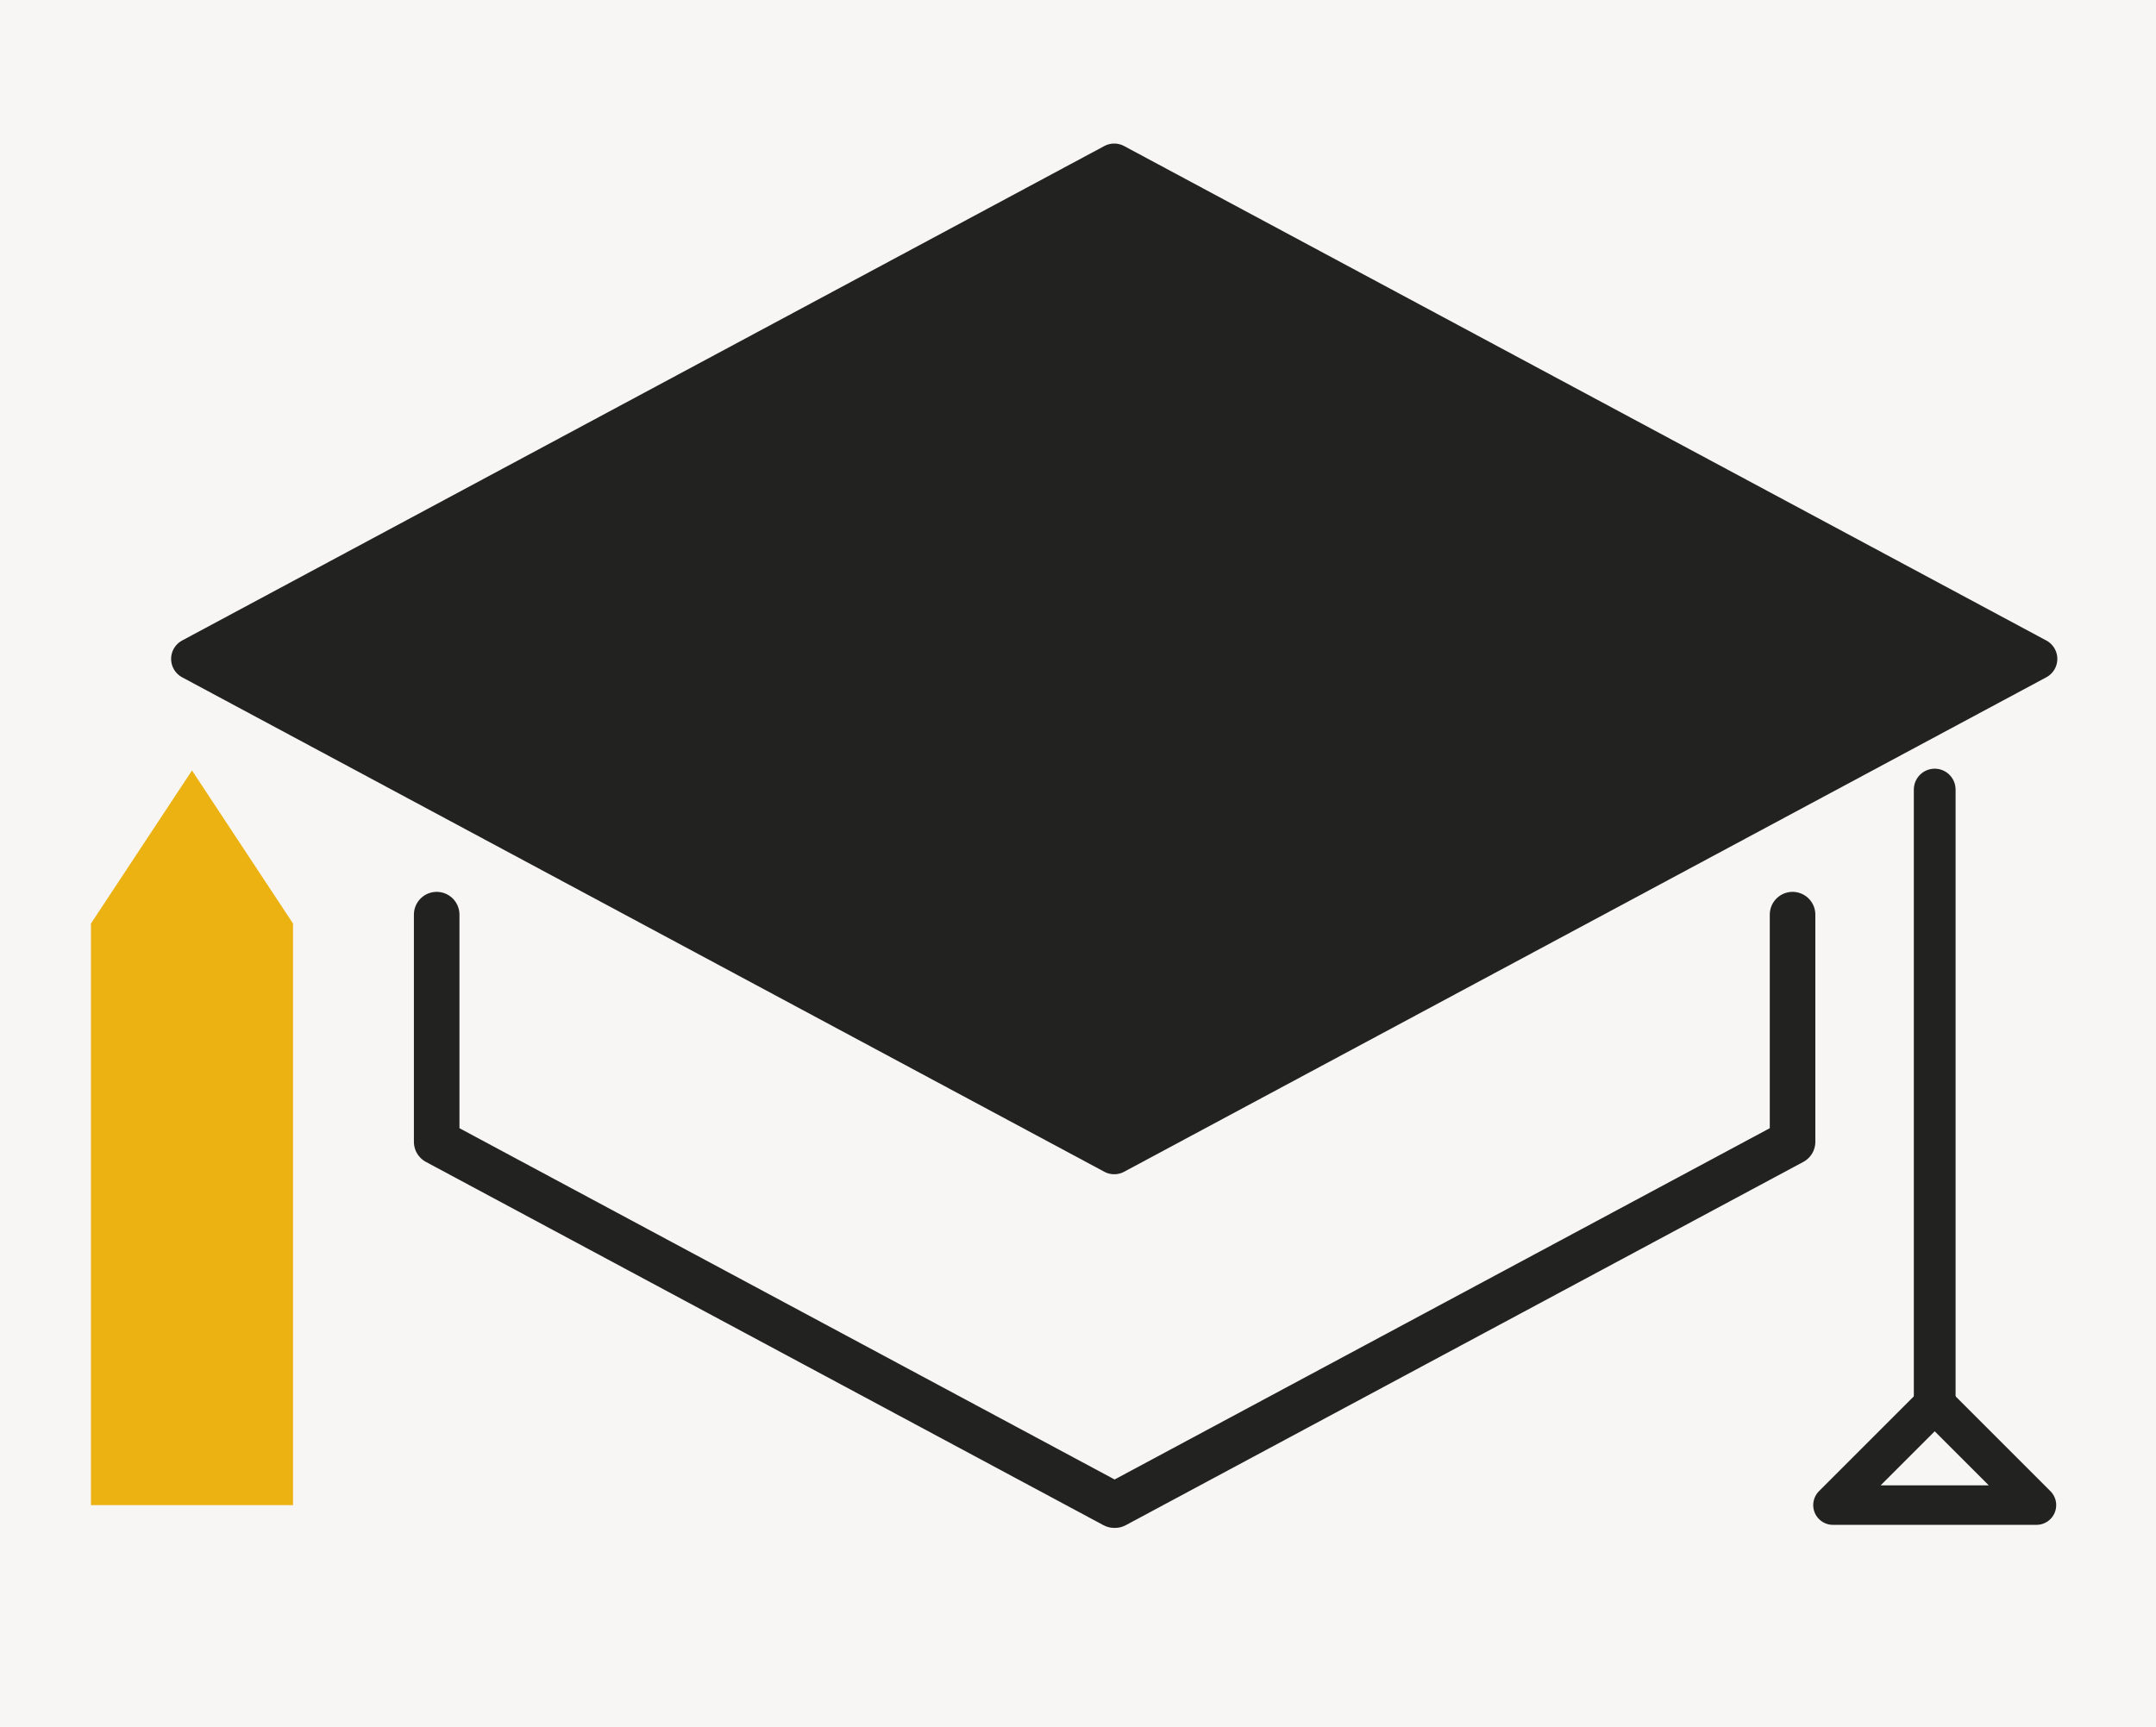
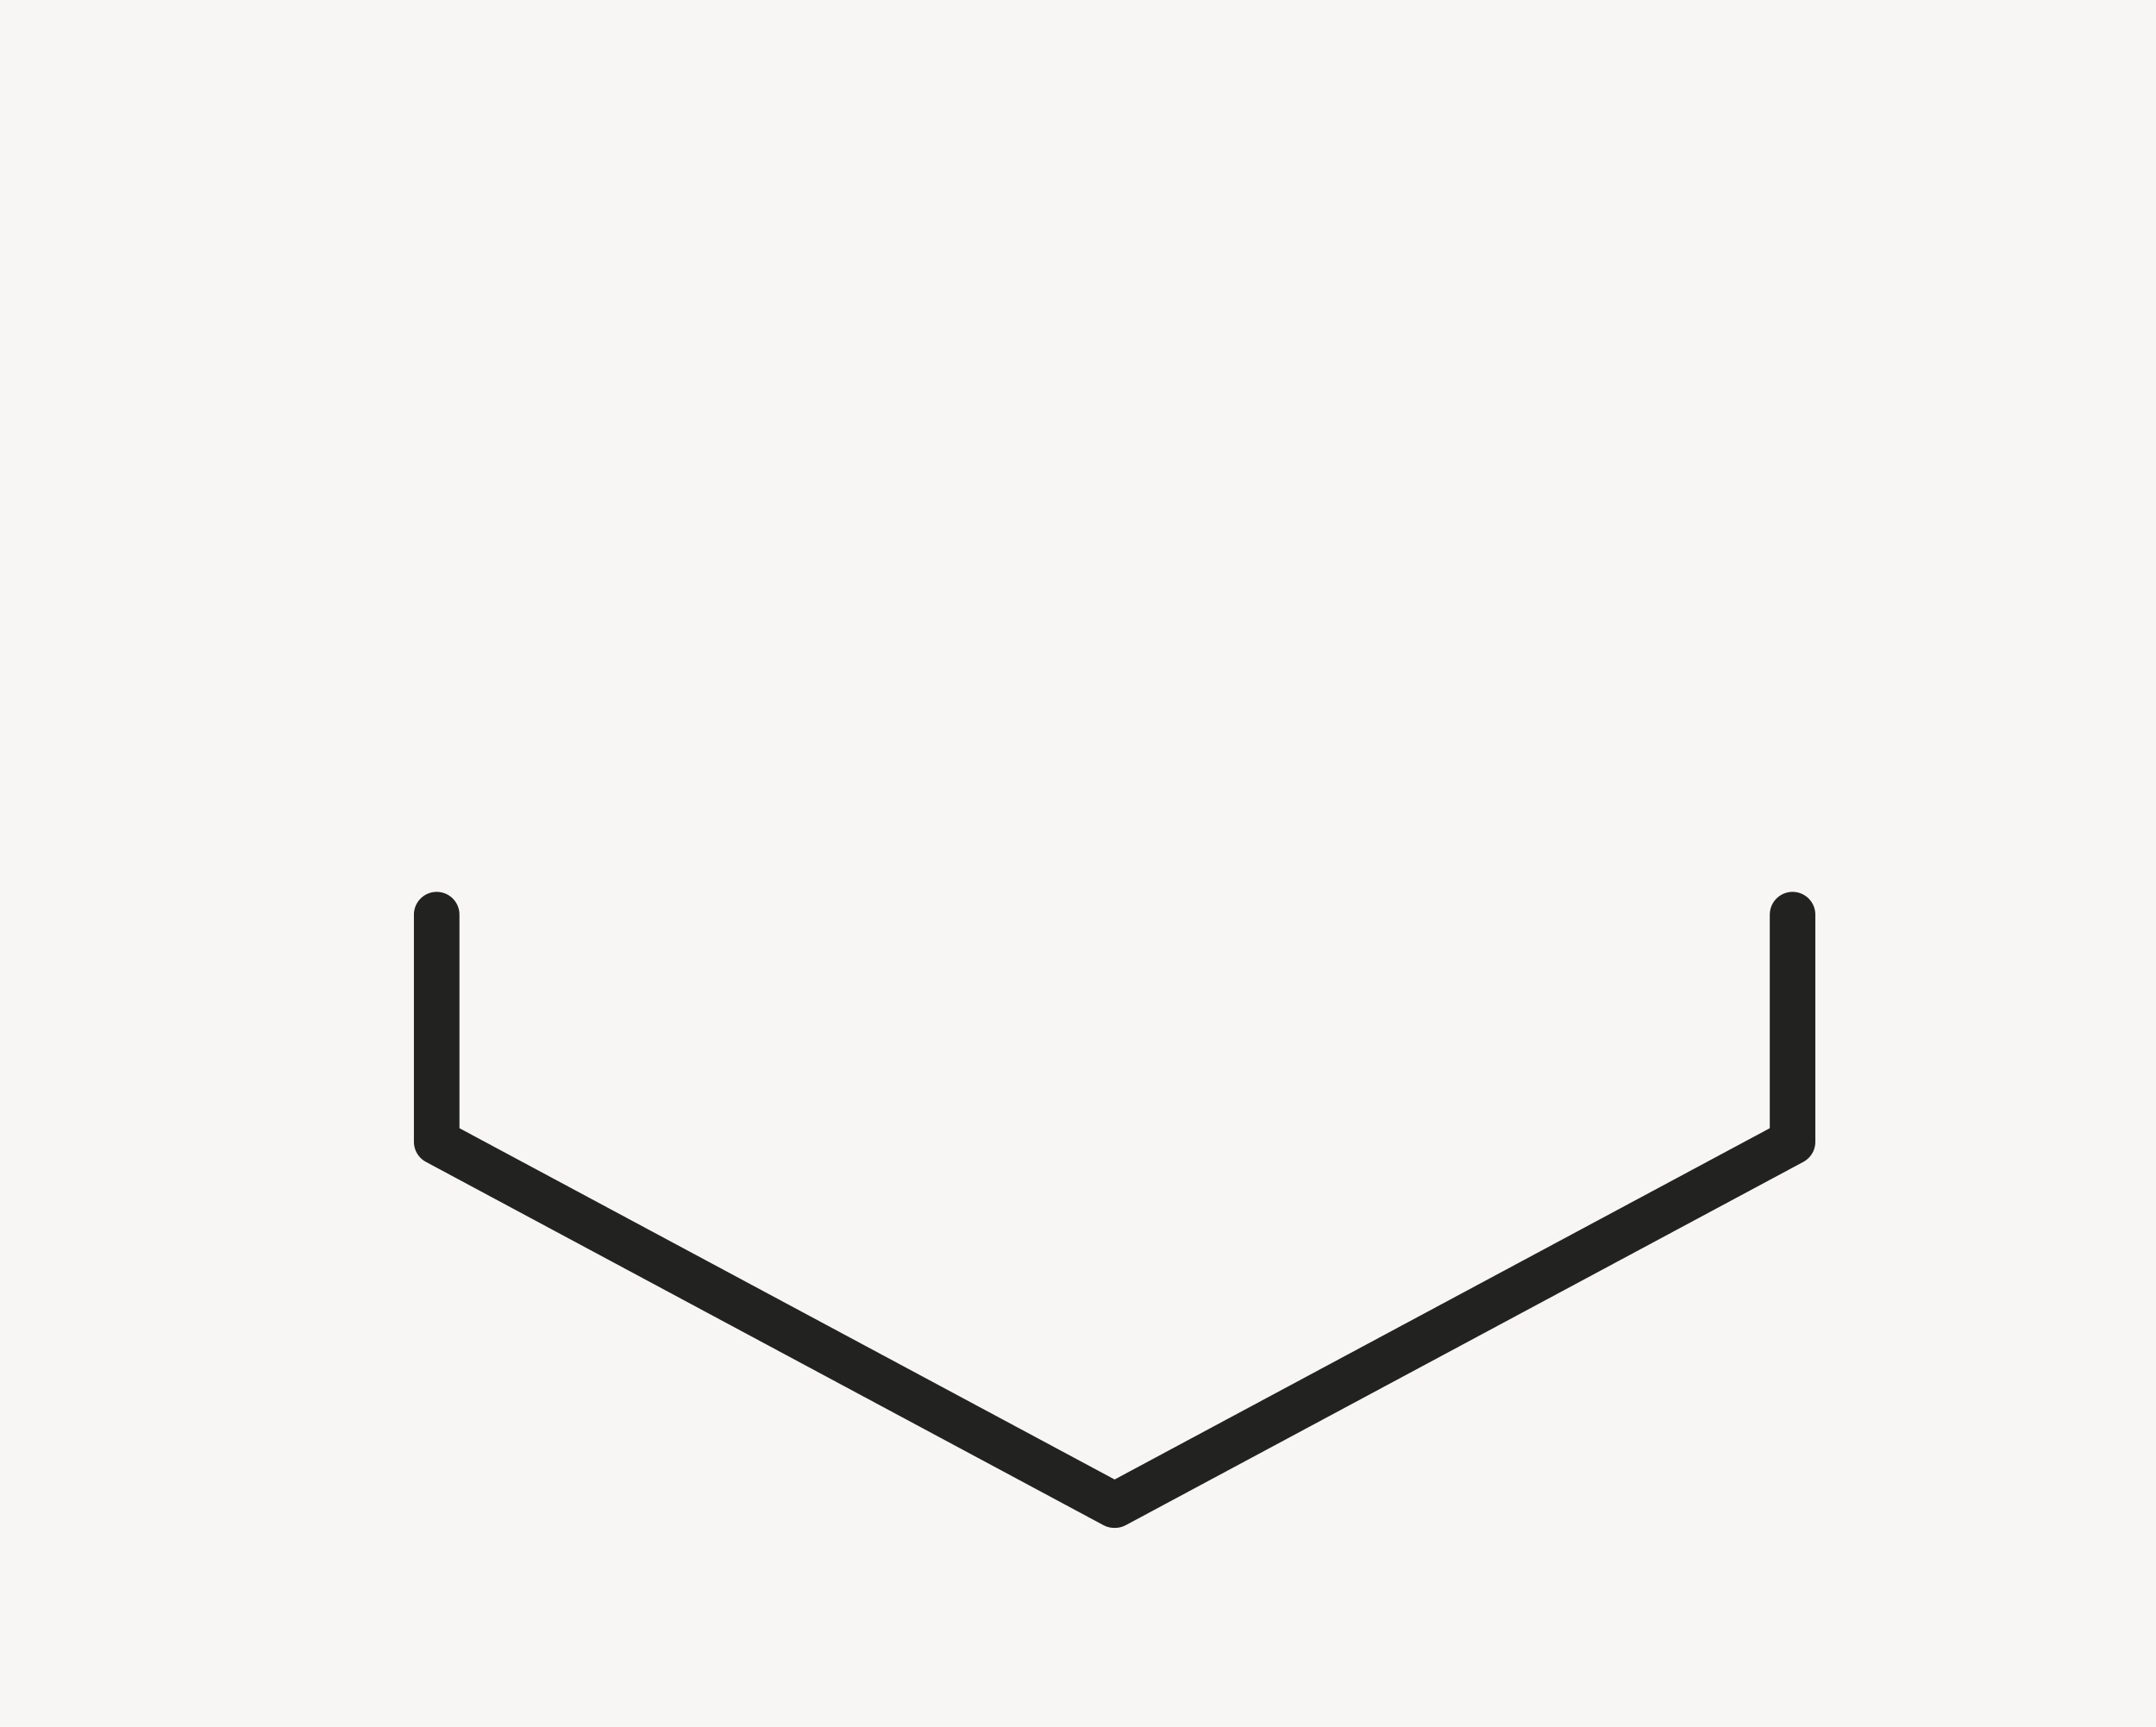
<svg xmlns="http://www.w3.org/2000/svg" xml:space="preserve" style="max-height: 500px" viewBox="153.6 249.6 904.8 724.8" y="0px" x="0px" width="904.8" height="724.8">
  <g id="Background">
    <rect height="1200" width="1200" style="fill:#F7F6F5;" />
  </g>
  <g id="Graphic_Elements">
    <g>
-       <polygon points="621.2,318.614 234.169,526.179 621.2,733.744 1008.231,526.179" style="fill:#222221;stroke:#222221;stroke-width:17.519;stroke-linecap:round;stroke-linejoin:round;stroke-miterlimit:10;" />
      <polyline points="905.875,633.526 905.875,728.894 621.534,881.386 621.2,881.386 336.859,728.894 336.859,633.526" style="fill:none;stroke:#222221;stroke-width:19.119;stroke-linecap:round;stroke-linejoin:round;stroke-miterlimit:10;" />
-       <polygon points="276.569,881.386 191.769,881.386 191.769,637.257 234.169,573.014 276.569,637.257" style="fill:#EBB211;" />
-       <line y2="581.026" x2="965.531" y1="838.685" x1="965.531" style="fill:none;stroke:#222221;stroke-width:17.519;stroke-linecap:round;stroke-linejoin:round;stroke-miterlimit:10;" />
      <path d="M1008.231,838.685" style="fill:none;stroke:#222221;stroke-width:17.519;stroke-linecap:round;stroke-linejoin:round;stroke-miterlimit:10;" />
-       <polygon points="922.83,881.386 965.531,838.685 1008.231,881.386" style="fill:none;stroke:#222221;stroke-width:16.57;stroke-linecap:round;stroke-linejoin:round;stroke-miterlimit:10;" />
    </g>
  </g>
</svg>